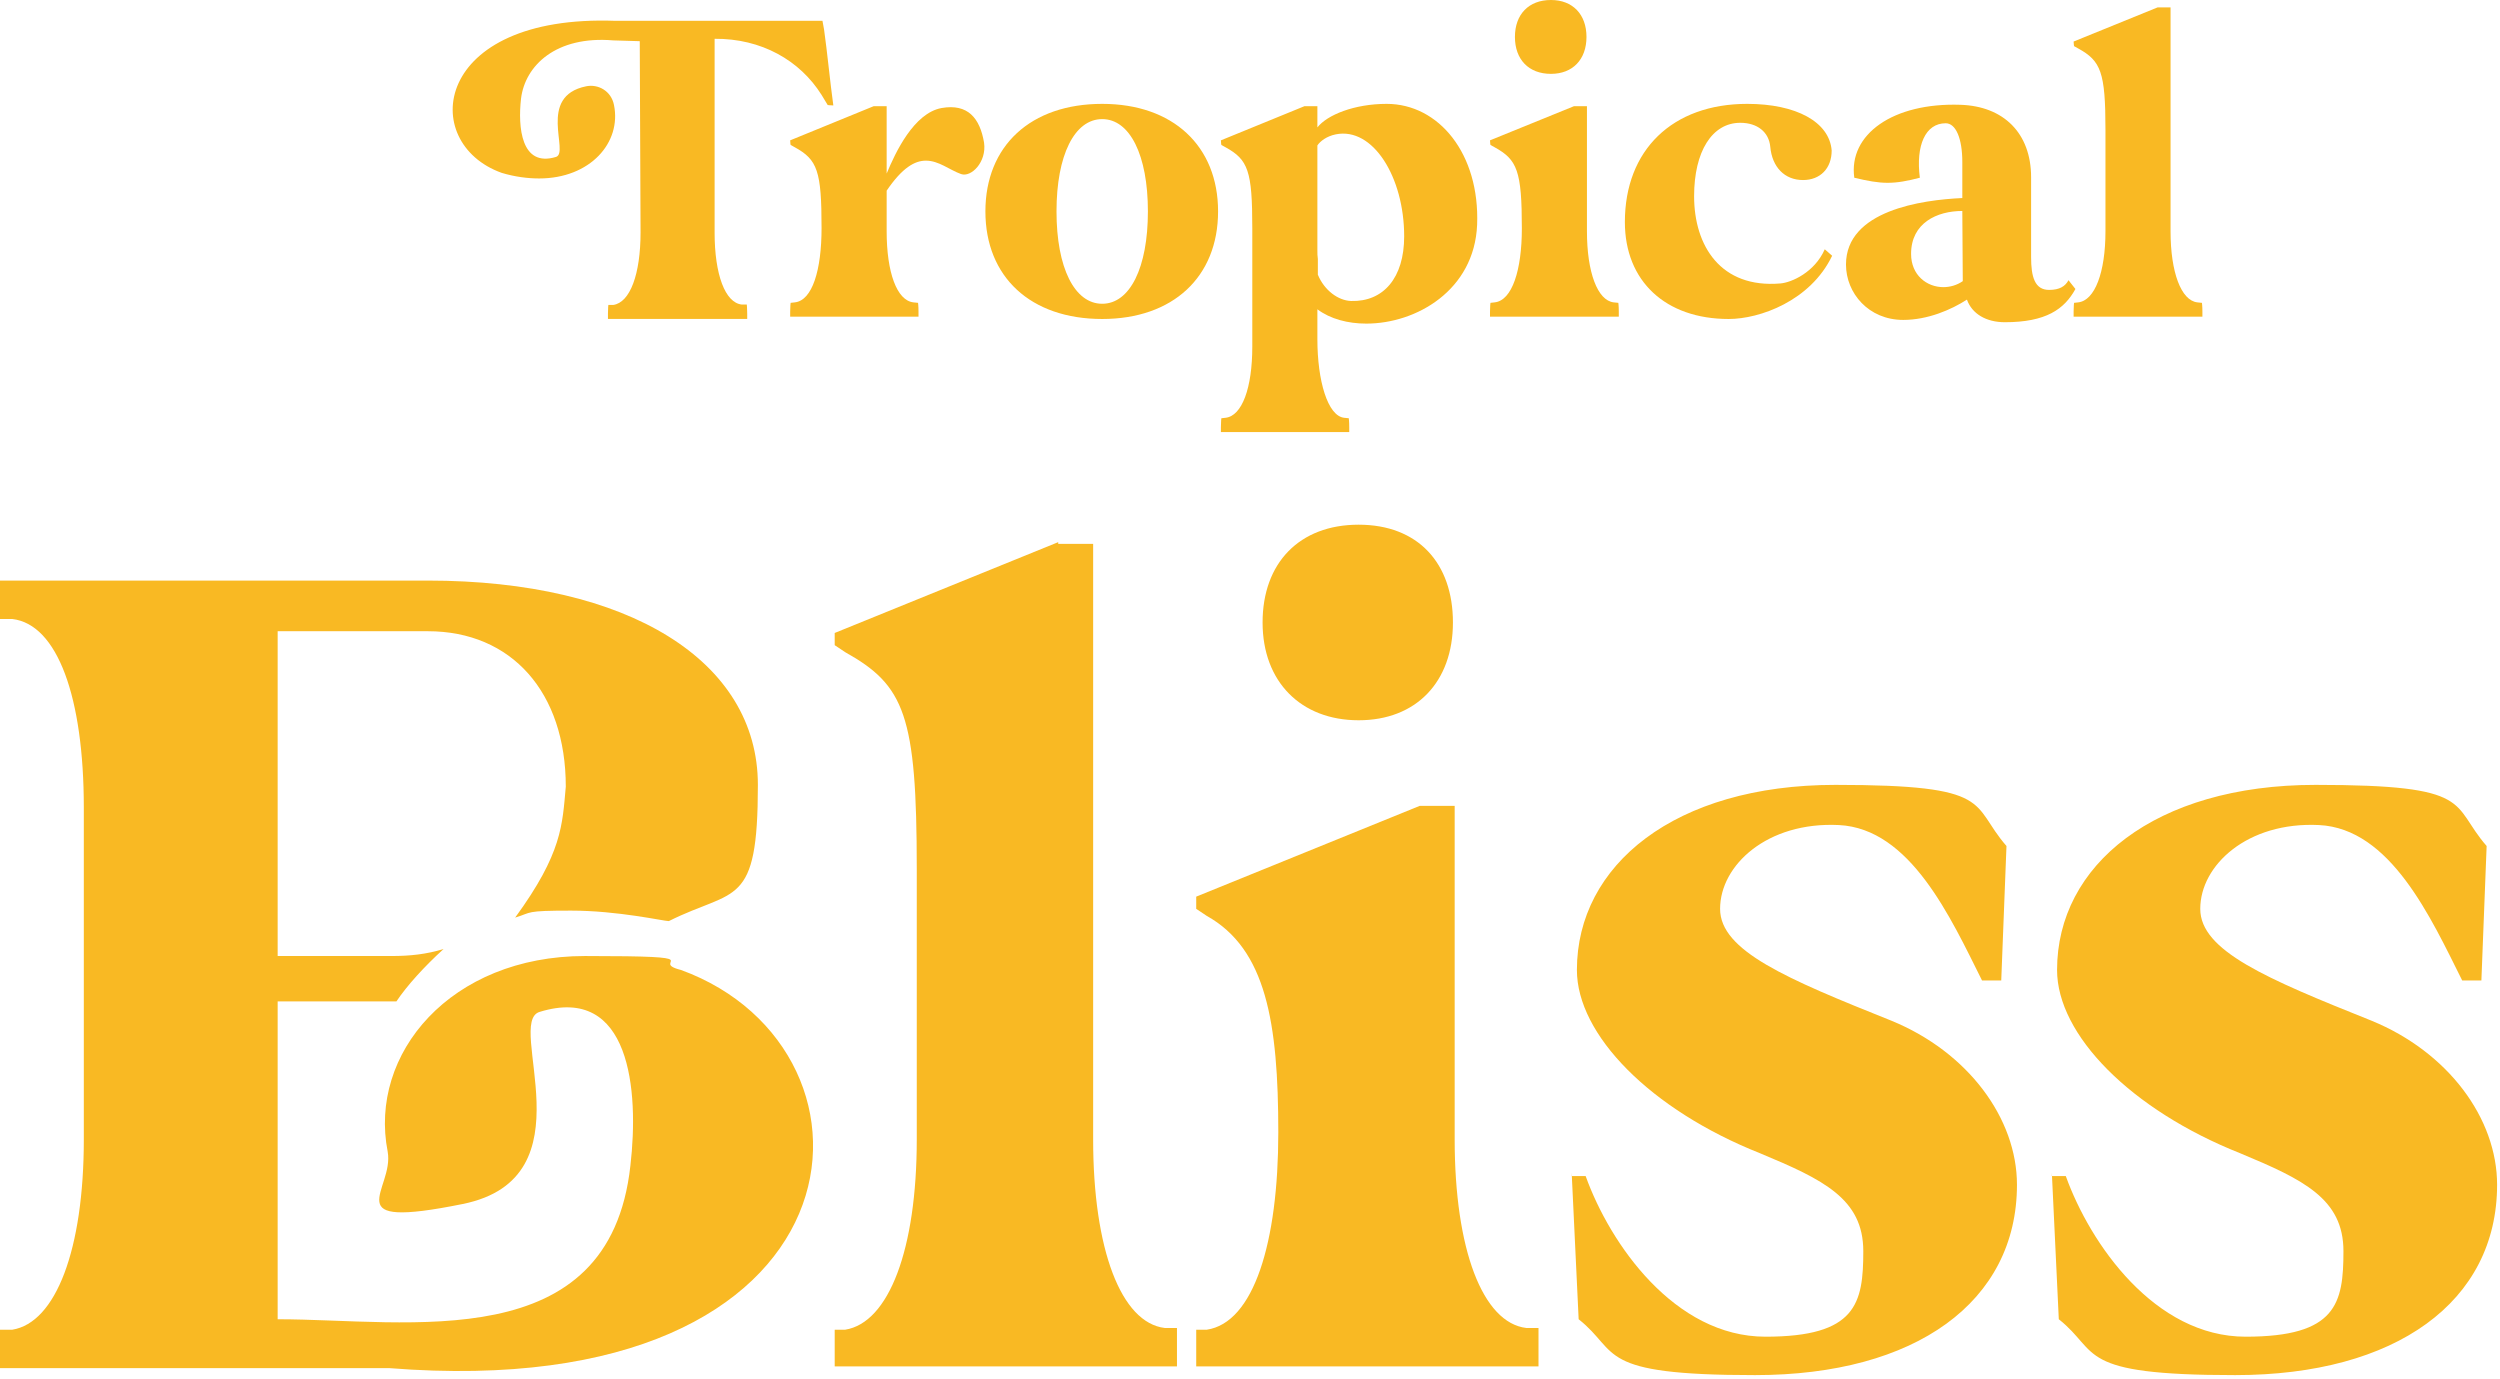
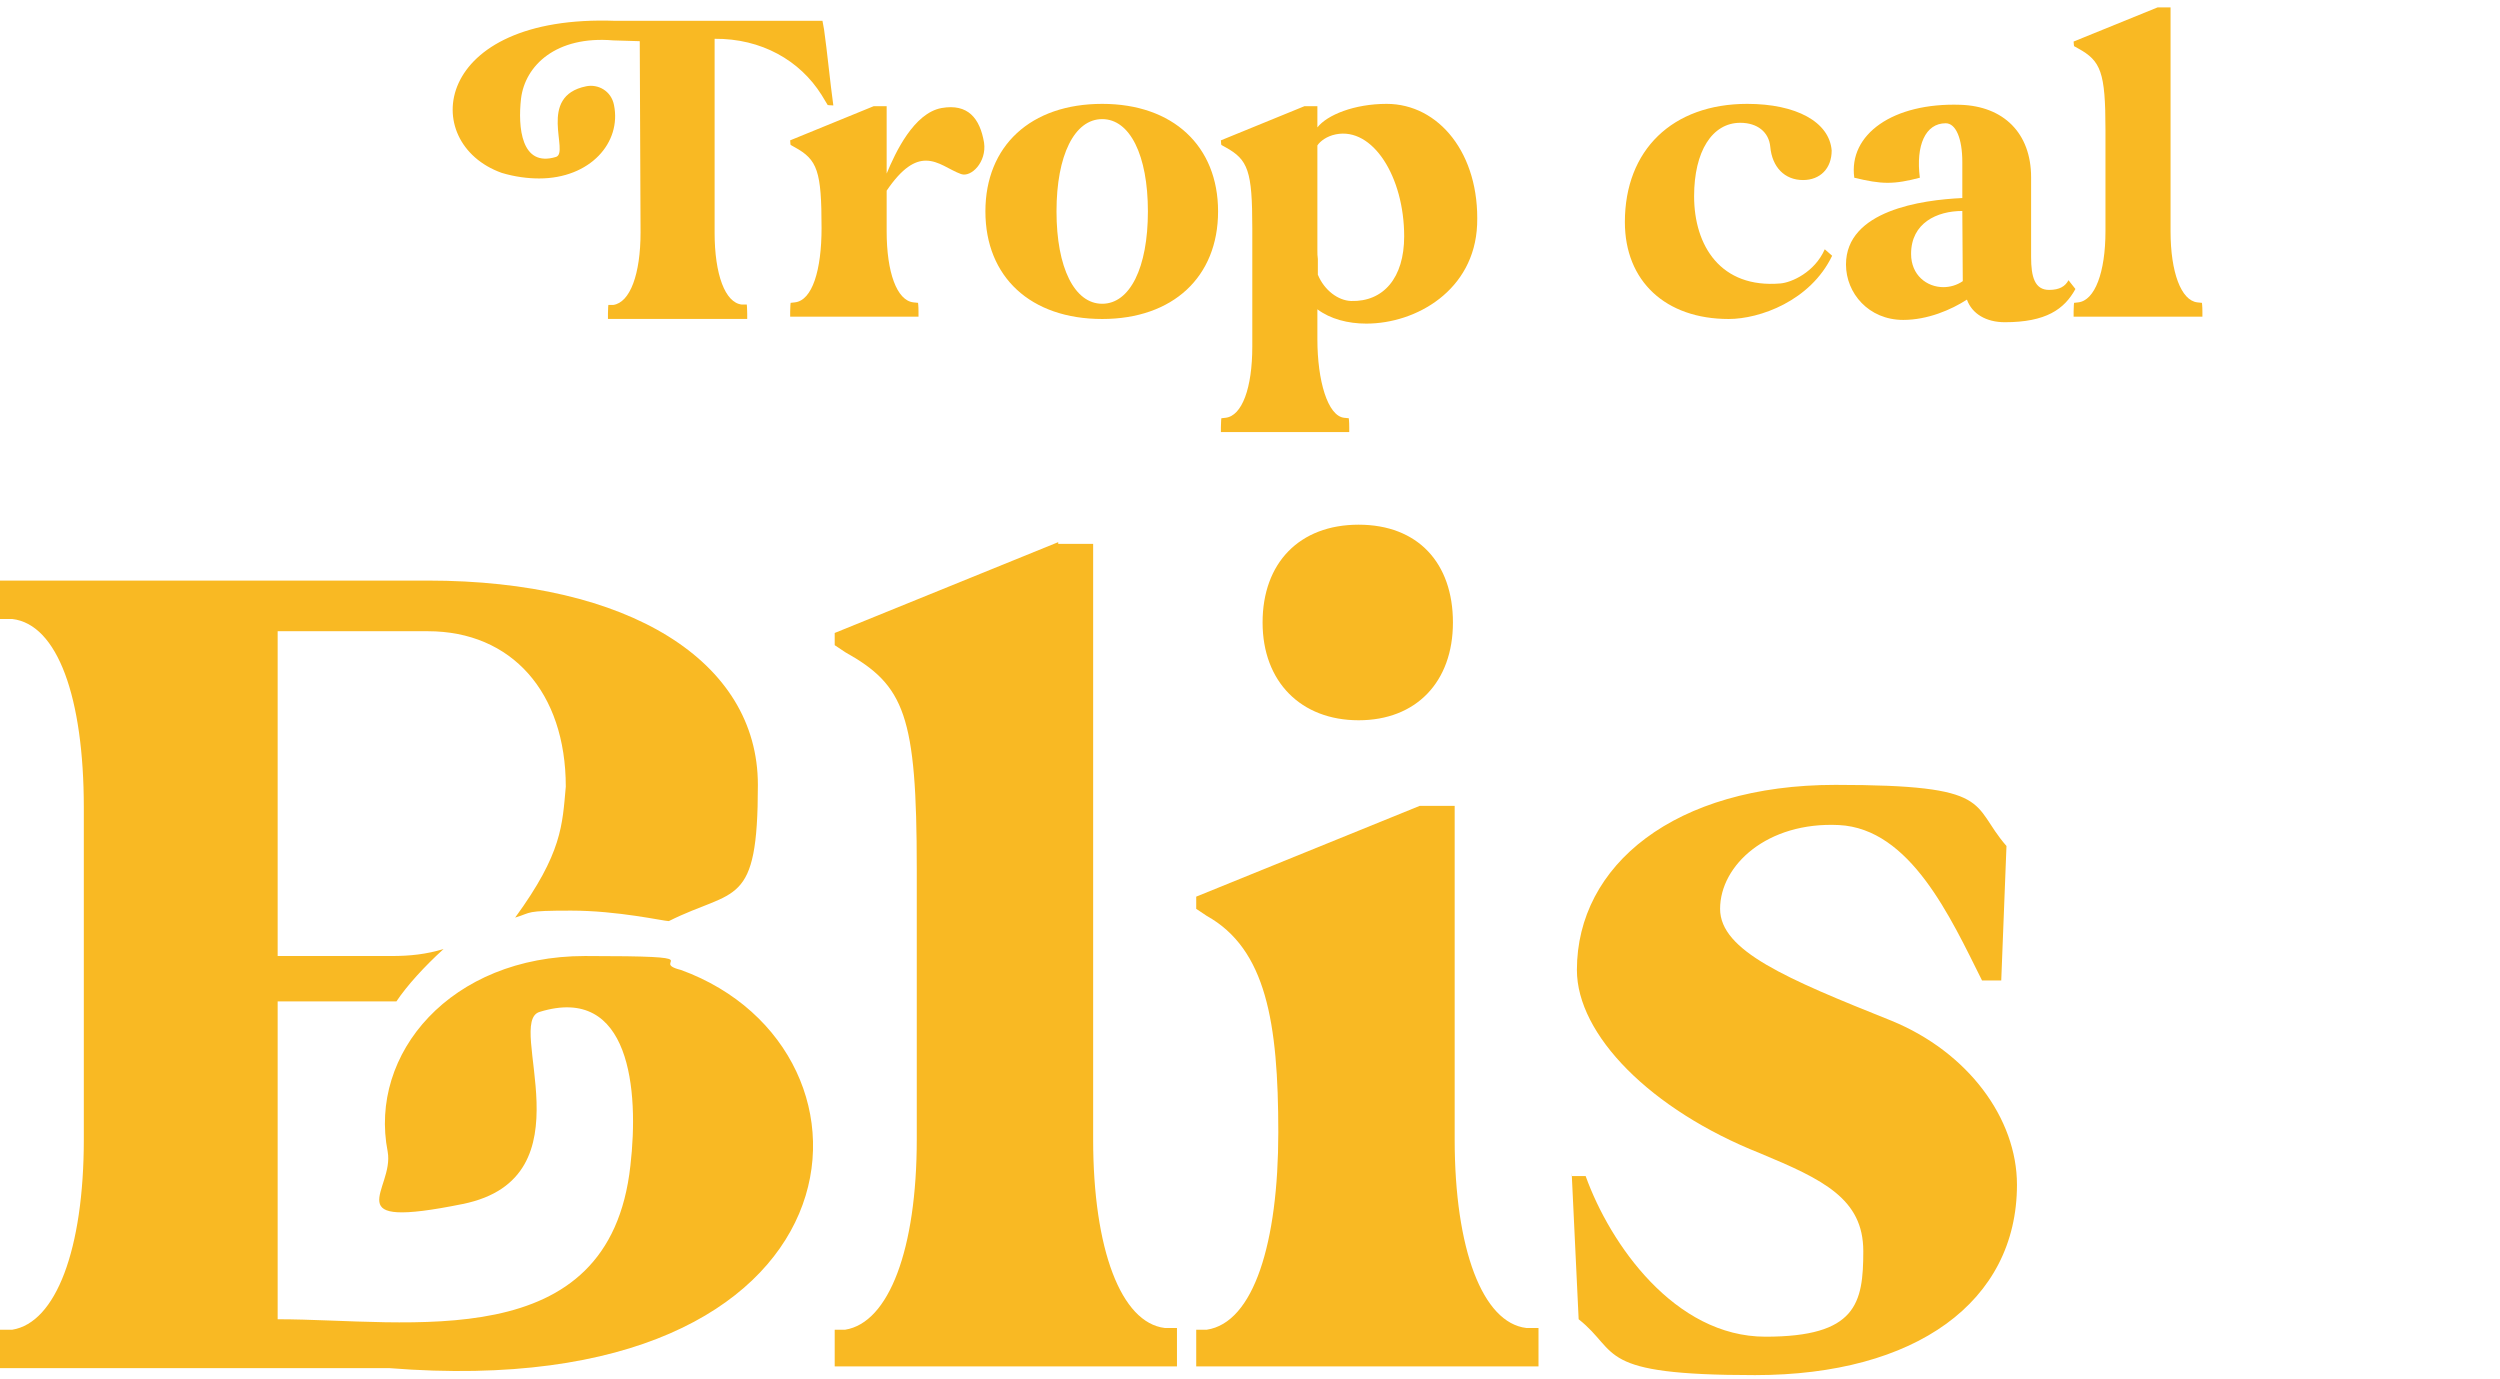
<svg xmlns="http://www.w3.org/2000/svg" fill="none" viewBox="0 0 243 134" height="134" width="243">
  <path fill="#F9B923" d="M0 132.814V131.456C0 130.098 0 129.249 0 129.249H1.188C5.432 128.57 8.147 121.441 8.147 110.748V78.498C8.147 67.805 5.601 60.675 1.188 60.166H0C0 60.166 0 59.148 0 57.79V56.432H41.586C61.105 56.432 73.666 64.24 73.666 76.291C73.666 88.343 71.459 86.306 65.009 89.531C64.5 89.531 60.087 88.512 55.504 88.512C50.921 88.512 51.77 88.682 50.072 89.191C54.655 82.911 54.655 80.195 54.995 76.461C54.995 67.295 49.733 61.355 41.586 61.355H26.988V92.925H38.021C39.888 92.925 41.416 92.756 43.113 92.247C41.246 93.944 39.549 95.811 38.53 97.339H26.988V128.231C39.718 128.231 59.238 131.965 61.275 113.294C62.124 105.995 61.275 95.641 52.449 98.357C49.054 99.376 57.541 114.482 44.98 117.028C32.42 119.574 38.361 115.67 37.682 111.936C35.815 102.431 43.792 92.925 56.862 92.925C69.932 92.925 62.803 93.435 66.197 94.283C87.584 102.091 84.868 136.718 37.851 132.983H0V132.814Z" />
  <path fill="#F9B923" d="M102.859 52.867H106.254V110.747C106.254 121.441 108.97 128.57 113.213 129.079H114.401C114.401 129.079 114.401 130.097 114.401 131.455V132.813H81.133V131.455C81.133 130.097 81.133 129.248 81.133 129.248H82.151C86.395 128.57 89.11 121.441 89.11 110.747V84.438C89.11 69.501 87.922 66.616 82.151 63.391L81.133 62.712C81.133 62.712 81.133 62.033 81.133 61.524L102.859 52.697V52.867Z" />
  <path fill="#F9B923" d="M116.273 131.455C116.273 130.097 116.273 129.249 116.273 129.249H117.292C121.875 128.57 124.251 120.762 124.251 110.068C124.251 99.375 123.063 92.246 117.292 89.021L116.273 88.342C116.273 88.342 116.273 87.663 116.273 87.154L138 78.328H141.394V110.747C141.394 121.441 144.11 128.57 148.354 129.079H149.542C149.542 129.079 149.542 130.097 149.542 131.455V132.813H116.273V131.455ZM122.723 60.505C122.723 54.734 126.288 51 132.059 51C137.83 51 141.225 54.734 141.225 60.505C141.225 66.276 137.66 70.01 132.059 70.01C126.458 70.01 122.723 66.276 122.723 60.505Z" />
  <path fill="#F9B923" d="M152.766 114.311C153.105 114.311 153.445 114.311 154.124 114.311C156.5 120.931 162.78 129.927 171.606 129.927C180.433 129.927 181.112 126.702 181.112 121.61C181.112 116.518 177.208 114.651 171.097 112.105C160.404 107.861 153.275 100.563 153.275 94.283C153.275 84.098 162.78 76.29 178.396 76.29C194.012 76.29 191.466 78.158 195.03 82.231L194.521 95.301H192.654C189.599 89.191 185.695 80.534 178.735 80.195C171.776 79.855 167.193 84.098 167.193 88.342C167.193 92.415 173.643 95.131 183.827 99.205C191.296 102.26 196.049 108.71 196.049 115.16C196.049 126.533 186.204 133.661 170.588 133.661C154.972 133.661 157.518 131.455 153.445 128.23L152.766 113.972V114.311Z" />
-   <path fill="#F9B923" d="M199.438 114.311C199.775 114.311 200.115 114.311 200.794 114.311C203.171 120.931 209.45 129.927 218.276 129.927C227.103 129.927 227.783 126.702 227.783 121.61C227.783 116.518 223.879 114.651 217.768 112.105C207.075 107.861 199.947 100.563 199.947 94.283C199.947 84.098 209.45 76.29 225.066 76.29C240.682 76.29 238.137 78.158 241.701 82.231L241.191 95.301H239.326C236.27 89.191 232.365 80.534 225.406 80.195C218.447 79.855 213.865 84.098 213.865 88.342C213.865 92.415 220.313 95.131 230.497 99.205C237.966 102.26 242.718 108.71 242.718 115.16C242.718 126.533 232.874 133.661 217.258 133.661C201.642 133.661 204.189 131.455 200.115 128.23L199.438 113.972V114.311Z" />
  <path fill="#F9B923" d="M201.555 4.038L209.721 0.718H210.978V22.481C210.978 26.474 212.01 29.211 213.58 29.391L214.029 29.436C214.029 29.436 214.074 29.75 214.074 30.288V30.782H201.555V30.288C201.555 29.75 201.6 29.436 201.6 29.436L202.003 29.391C203.619 29.211 204.651 26.474 204.651 22.481V12.609C204.651 7 204.202 5.923 202.003 4.711L201.6 4.487C201.6 4.487 201.555 4.263 201.555 4.038Z" />
  <path fill="#F9B923" d="M179.43 25.711C179.43 20.461 186.789 19.429 190.737 19.25V15.75C190.737 13.461 190.109 11.981 189.122 11.981C187.148 11.981 186.205 14.134 186.609 17.276C185.398 17.59 184.455 17.769 183.468 17.769C182.526 17.769 181.539 17.59 180.237 17.276C179.654 13.058 184.007 9.961 190.558 10.186C194.731 10.32 197.423 12.923 197.423 17.231V24.994C197.423 26.923 197.782 28.179 199.173 28.179C200.205 28.179 200.744 27.82 201.058 27.237L201.731 28.09C200.654 30.064 198.859 31.32 194.866 31.32C193.071 31.32 191.68 30.513 191.186 29.122C189.661 30.109 187.372 31.096 184.994 31.096C181.628 31.096 179.43 28.494 179.43 25.711ZM185.757 24.679C185.757 26.744 187.282 27.91 188.898 27.91C189.526 27.91 190.199 27.731 190.782 27.327L190.737 20.506C188.27 20.506 185.757 21.673 185.757 24.679Z" />
  <path fill="#F9B923" d="M157.938 21.583C157.938 14.583 162.558 10.096 169.828 10.096C174.584 10.096 177.815 11.846 178.039 14.628C178.039 16.378 176.917 17.5 175.257 17.5C173.462 17.5 172.251 16.244 172.071 14.269C171.937 12.833 170.815 11.936 169.155 11.936C166.417 11.936 164.667 14.718 164.667 19.07C164.667 23.917 167.27 28.045 173.058 27.551C174.135 27.462 176.38 26.474 177.367 24.231L178.084 24.859C175.975 29.256 171.039 31.006 168.033 31.006C161.885 31.006 157.938 27.327 157.938 21.583Z" />
-   <path fill="#F9B923" d="M144.828 30.782V30.288C144.828 29.75 144.873 29.436 144.873 29.436L145.277 29.391C146.982 29.212 147.924 26.25 147.924 22.212C147.924 16.603 147.475 15.526 145.277 14.314L144.873 14.09C144.873 14.09 144.828 13.865 144.828 13.641L152.995 10.32H154.251V22.481C154.251 26.474 155.283 29.212 156.854 29.391L157.302 29.436C157.302 29.436 157.347 29.75 157.347 30.288V30.782H144.828ZM150.751 7.179C148.597 7.179 147.251 5.788 147.251 3.59C147.251 1.391 148.597 0 150.751 0C152.86 0 154.206 1.391 154.206 3.59C154.206 5.788 152.86 7.179 150.751 7.179Z" />
  <path fill="#F9B923" d="M118.672 42V41.506C118.672 40.968 118.717 40.654 118.717 40.654L119.121 40.609C120.736 40.429 121.723 37.692 121.723 33.699V22.167C121.723 16.603 121.319 15.526 119.121 14.314L118.717 14.09C118.717 14.09 118.672 13.91 118.672 13.641L126.794 10.321H128.05V12.385C128.992 11.173 131.64 10.096 134.781 10.096C139.851 10.096 143.845 14.942 143.576 21.853C143.307 28.224 137.653 31.455 132.807 31.455C131.012 31.455 129.307 31.006 128.05 30.064V32.981C128.05 36.974 129.037 40.429 130.653 40.609L131.101 40.654C131.101 40.654 131.146 40.968 131.146 41.506V42H118.672ZM129.845 13.058C128.948 13.237 128.319 13.731 128.05 14.135V24.32C128.05 24.635 128.05 24.904 128.095 25.173V26.699C128.723 28.224 130.069 29.212 131.326 29.256C134.467 29.346 136.486 27.013 136.486 22.974C136.486 17.186 133.435 12.34 129.845 13.058Z" />
  <path fill="#F9B923" d="M107.134 31.006C100.179 31.006 95.781 26.923 95.781 20.551C95.781 14.18 100.179 10.096 107.134 10.096C113.999 10.096 118.397 14.18 118.397 20.551C118.397 26.923 113.999 31.006 107.134 31.006ZM102.692 20.551C102.692 26.026 104.442 29.526 107.134 29.526C109.826 29.526 111.576 26.026 111.576 20.551C111.576 15.077 109.826 11.577 107.134 11.577C104.442 11.577 102.692 15.077 102.692 20.551Z" />
  <path fill="#F9B923" d="M76.805 30.782V30.288C76.805 29.75 76.85 29.436 76.85 29.436L77.253 29.391C78.959 29.211 79.856 26.25 79.856 22.166C79.856 16.602 79.452 15.525 77.253 14.314L76.85 14.089C76.85 14.089 76.805 13.91 76.805 13.641L84.927 10.32H86.183V16.872C87.035 14.807 88.83 10.993 91.523 10.5C94.08 10.051 95.247 11.487 95.651 13.865C95.92 15.75 94.394 17.275 93.407 16.916C92.285 16.513 91.253 15.615 89.997 15.615C88.92 15.615 87.709 16.288 86.183 18.532V22.481C86.183 26.474 87.17 29.211 88.785 29.391L89.234 29.436C89.234 29.436 89.279 29.75 89.279 30.288V30.782H76.805Z" />
  <path fill="#F9B923" d="M59.837 2.025H79.944L80.1 2.878C80.413 5.089 80.687 7.998 81 10.248C80.687 10.248 80.452 10.209 80.452 10.209L79.866 9.24C77.753 5.865 73.998 3.732 69.46 3.771V22.622C69.46 26.656 70.477 29.448 72.12 29.604H72.589C72.589 29.604 72.629 29.953 72.629 30.496V31H59.093V30.496C59.093 29.953 59.133 29.642 59.133 29.642H59.602C61.245 29.41 62.262 26.656 62.262 22.583L62.184 4.003L59.602 3.926C54.047 3.46 51.035 6.369 50.644 9.589C50.331 12.343 50.644 16.299 54.047 15.252C55.377 14.825 52.169 9.356 56.981 8.386C58.115 8.154 59.406 8.813 59.68 10.209C60.423 13.855 57.372 17.346 52.404 17.346C51.309 17.346 50.057 17.191 48.766 16.803C40.629 13.894 42.038 1.366 59.837 2.025Z" />
</svg>